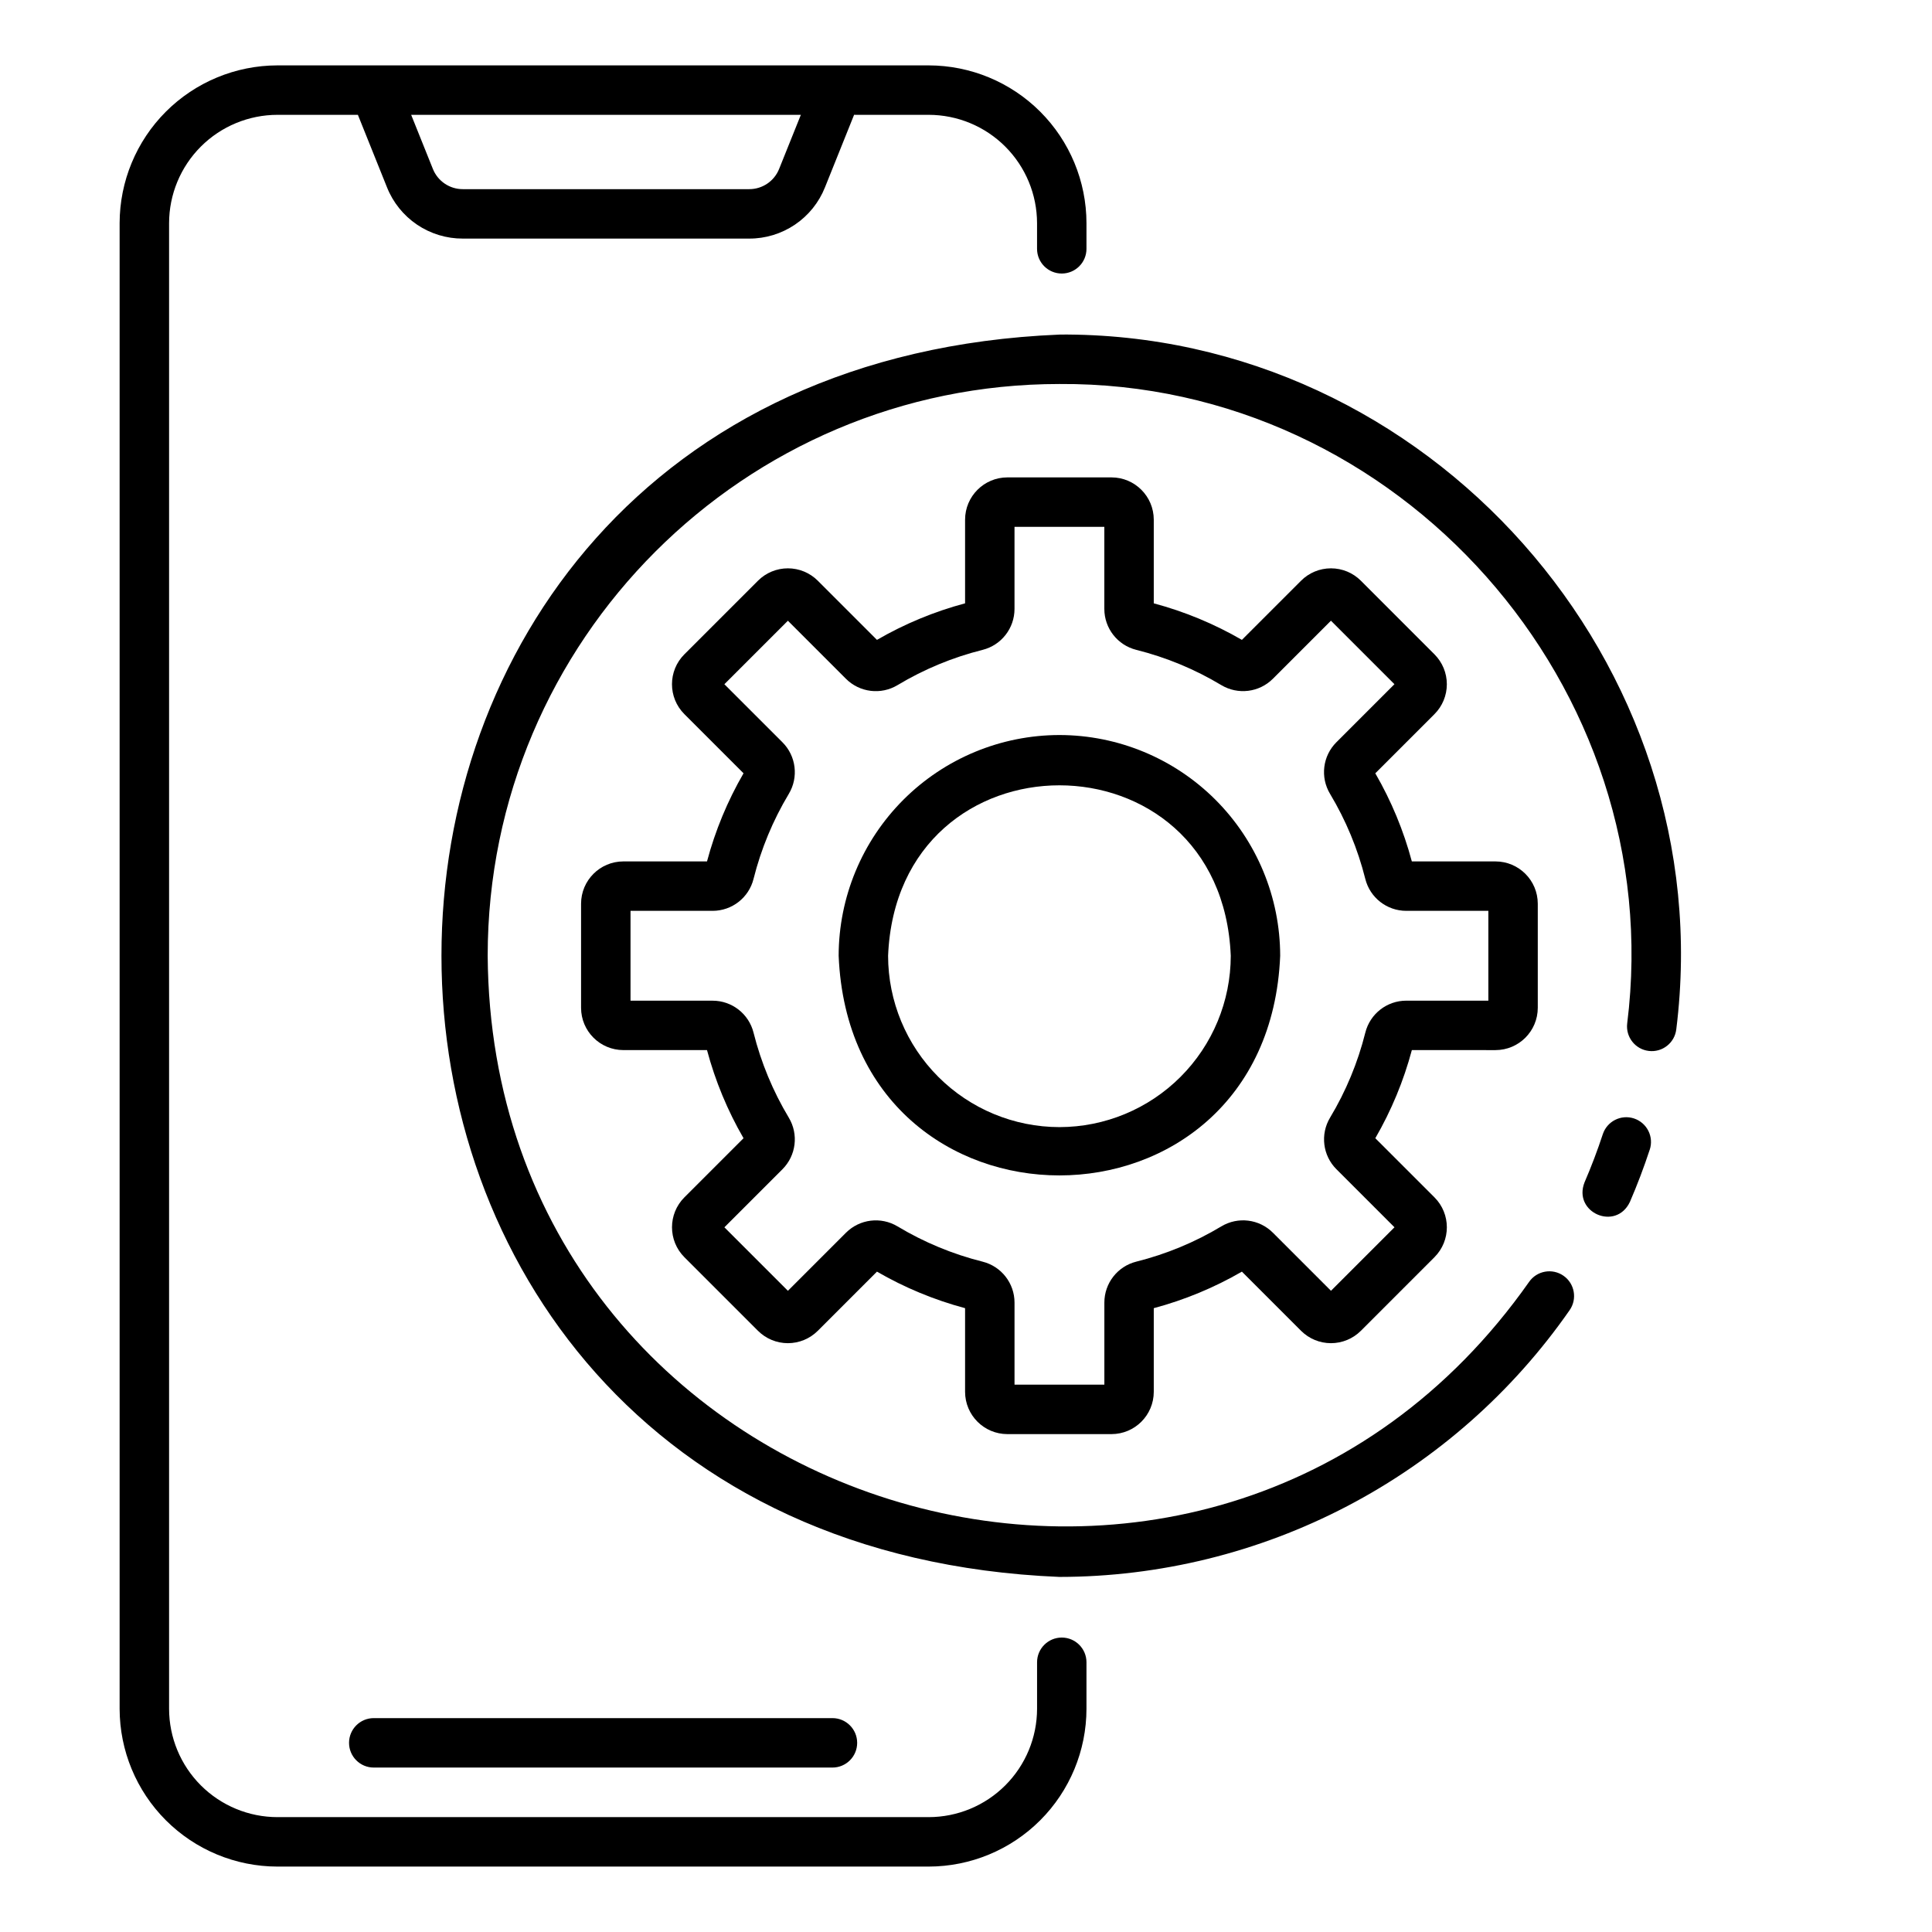
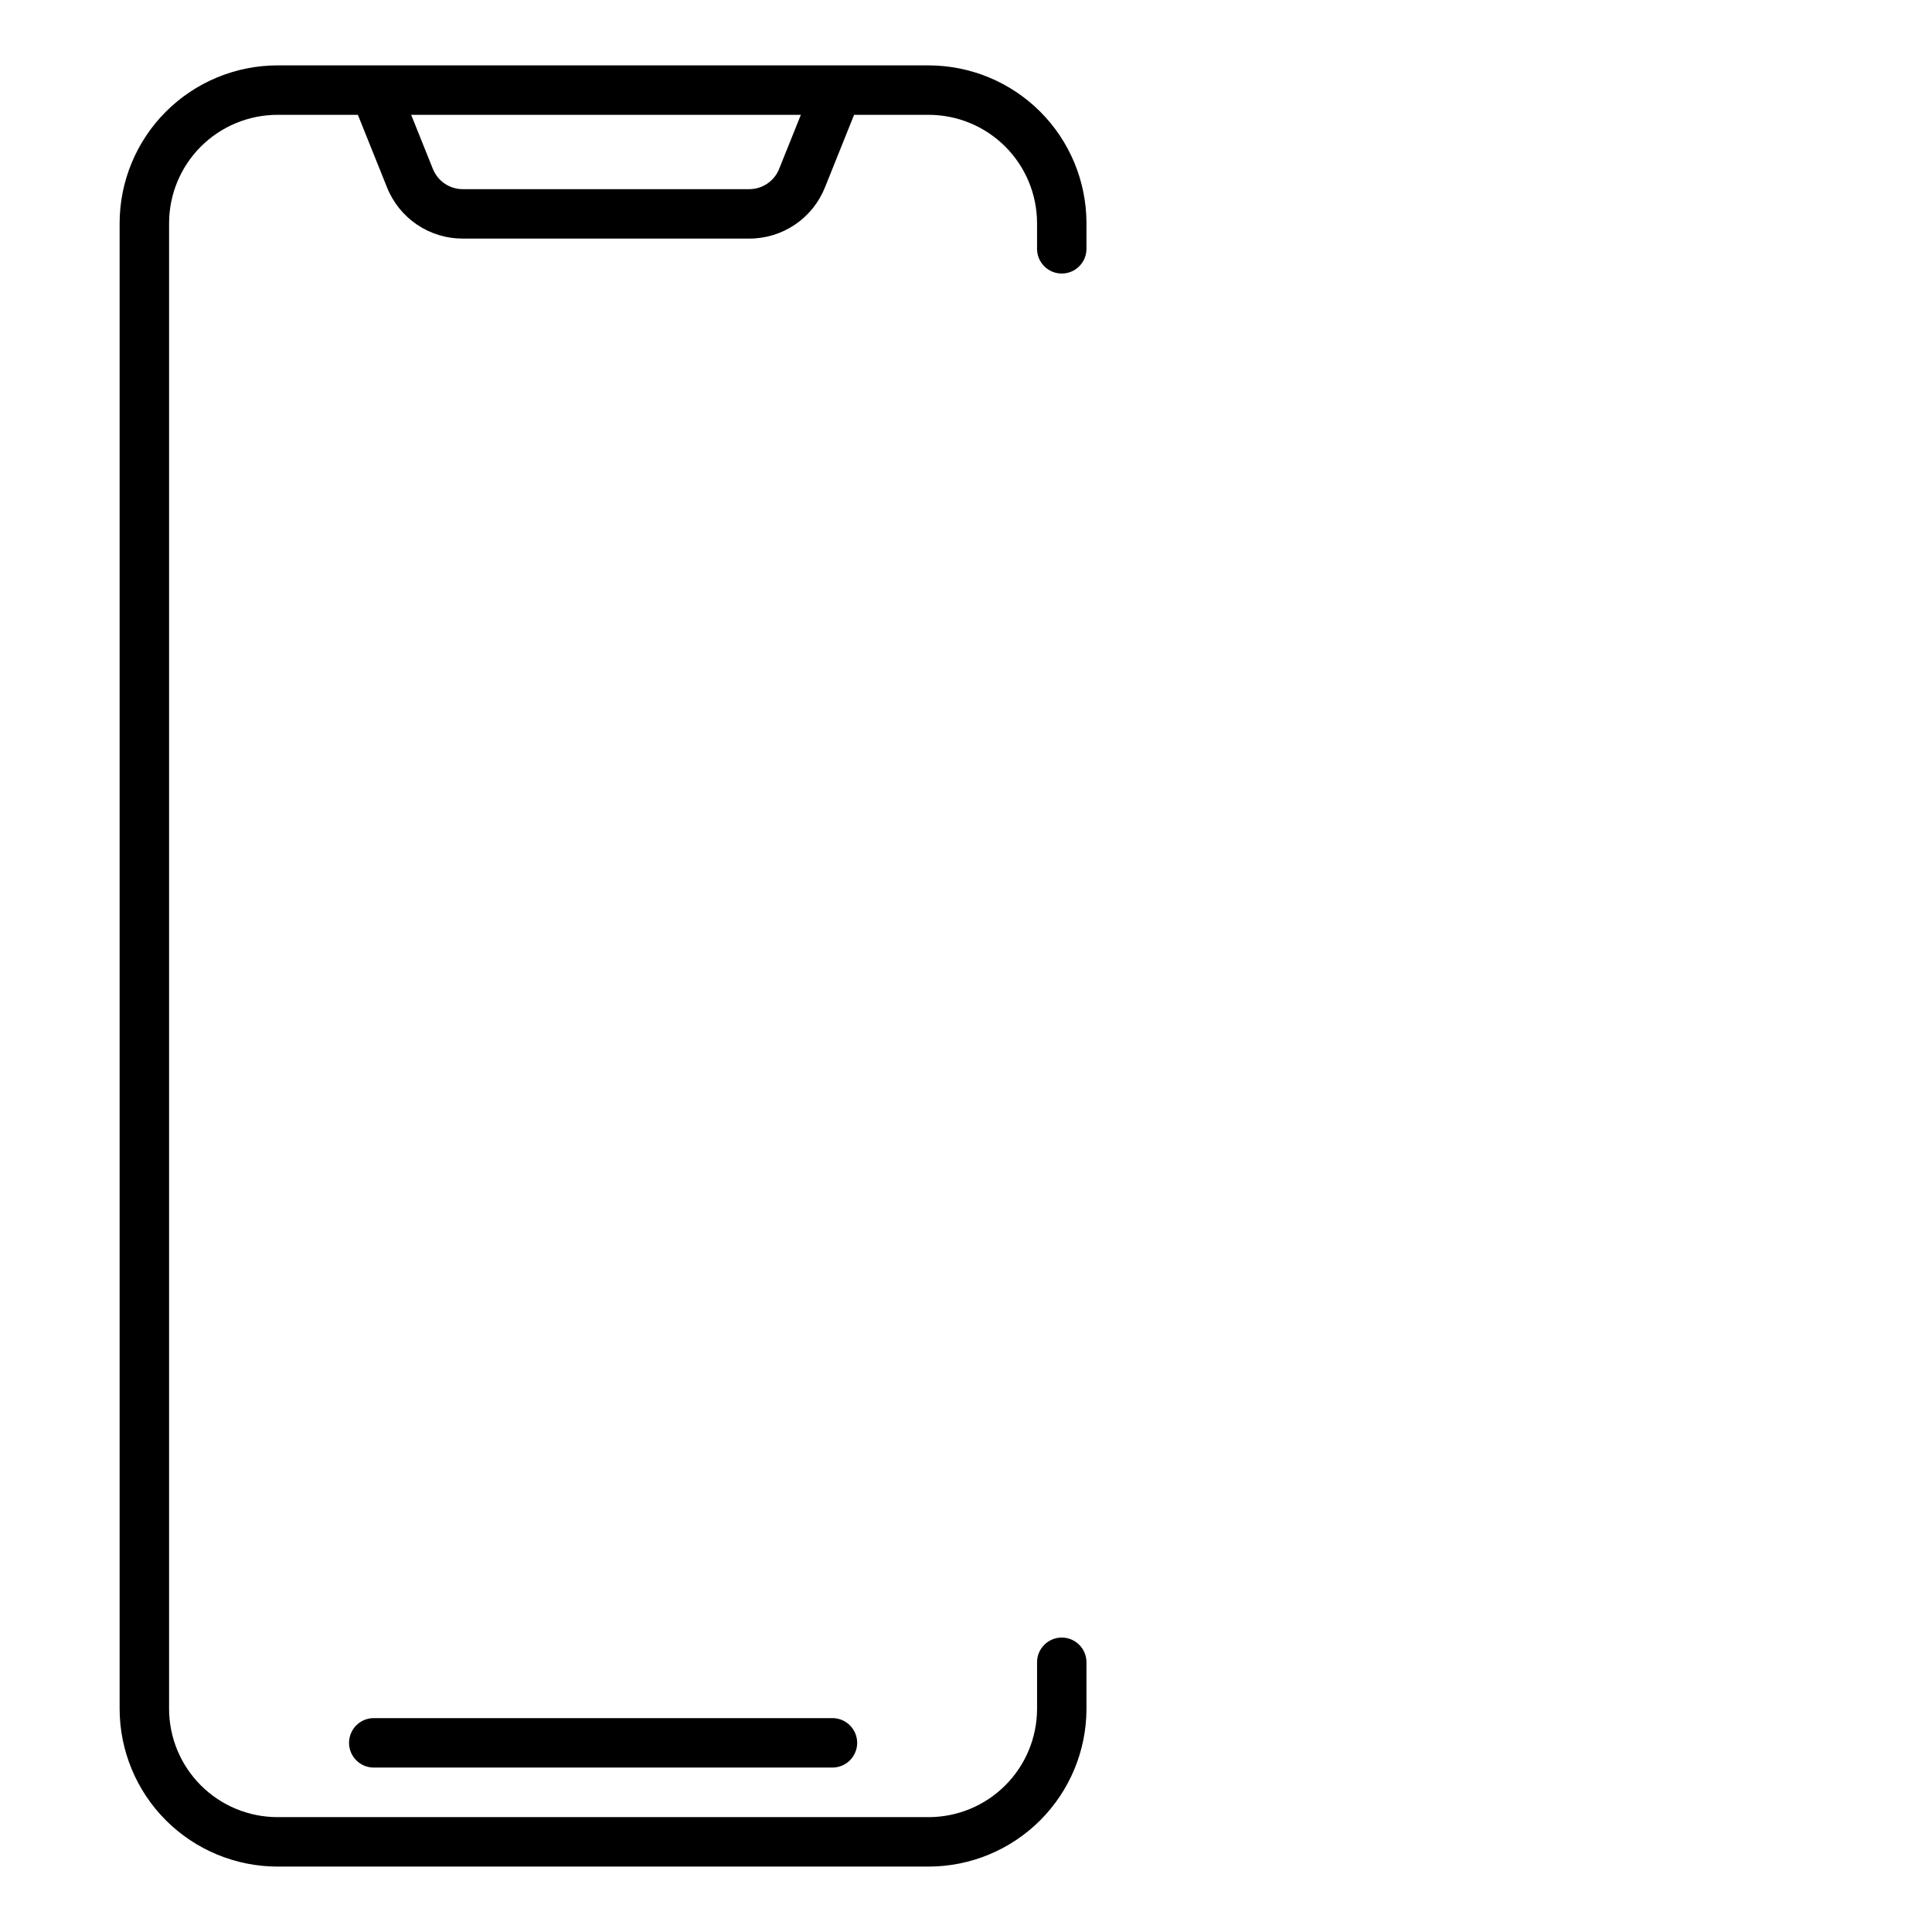
<svg xmlns="http://www.w3.org/2000/svg" fill="#000000" width="800px" height="800px" version="1.1" viewBox="144 144 512 512">
  <g>
    <path d="m425.38 577.97c-3.617 0-6.547 2.934-6.547 6.551v12.324c-0.008 7.613-3.039 14.914-8.422 20.297-5.383 5.383-12.684 8.41-20.297 8.418h-172.59c-7.613-0.008-14.91-3.035-20.297-8.418-5.383-5.383-8.41-12.684-8.418-20.297v-393.7c0.008-7.613 3.035-14.91 8.418-20.297 5.387-5.383 12.684-8.41 20.297-8.418h21.32l7.711 19.203c1.598 4.023 4.371 7.469 7.957 9.895s7.82 3.715 12.148 3.699h75.875-0.004c4.328 0.016 8.559-1.277 12.145-3.699 3.586-2.426 6.359-5.871 7.957-9.895l7.711-19.207 19.766 0.004c7.613 0.008 14.914 3.035 20.297 8.418 5.383 5.383 8.414 12.684 8.422 20.297v6.797c0 3.617 2.93 6.547 6.547 6.547 3.617 0 6.551-2.93 6.551-6.547v-6.797c-0.012-11.086-4.422-21.715-12.262-29.555-7.84-7.836-18.469-12.246-29.555-12.262h-172.59c-11.086 0.016-21.715 4.426-29.555 12.262-7.836 7.84-12.246 18.469-12.262 29.555v393.7c0.016 11.086 4.426 21.715 12.262 29.555 7.84 7.84 18.469 12.25 29.555 12.262h172.59c11.086-0.012 21.715-4.422 29.555-12.262 7.84-7.84 12.25-18.469 12.262-29.555v-12.324c0-3.617-2.934-6.551-6.551-6.551zm-69.145-403.54-5.754 14.324c-1.293 3.254-4.445 5.387-7.945 5.375h-75.875c-3.5 0.012-6.652-2.121-7.949-5.375l-5.75-14.324z" />
-     <path d="m577.02 440.4c-3.438-1.125-7.133 0.746-8.262 4.18-1.41 4.293-3.035 8.578-4.828 12.727-3.188 8.016 8.316 13.059 12.023 5.191 1.949-4.512 3.715-9.168 5.246-13.836l0.004 0.004c0.543-1.648 0.406-3.449-0.379-4.996-0.785-1.551-2.152-2.727-3.805-3.269z" />
-     <path d="m424.76 232.67c-218.36 9.031-218.35 320.21 0 329.23 26.566-0.016 52.734-6.453 76.277-18.762 23.543-12.312 43.762-30.129 58.934-51.938 2.066-2.969 1.336-7.051-1.633-9.117s-7.051-1.336-9.117 1.633c-85.082 120.89-275 61.535-275.98-86.434 0-83.547 67.973-151.52 151.52-151.52 89.945-0.613 161.63 80.309 150.46 169.48-0.422 3.59 2.144 6.848 5.738 7.269 3.594 0.426 6.848-2.144 7.273-5.734 12.113-96.879-65.758-184.79-163.48-184.12z" />
-     <path d="m424.76 338.79c-15.512 0.016-30.383 6.188-41.352 17.152-10.969 10.969-17.137 25.84-17.156 41.352 3.215 77.617 113.81 77.594 117.01 0-0.016-15.512-6.188-30.383-17.152-41.352-10.969-10.965-25.84-17.137-41.352-17.152zm0 103.91v-0.004c-12.039-0.012-23.582-4.801-32.094-13.312-8.512-8.512-13.301-20.055-13.312-32.094 2.492-60.238 88.328-60.223 90.812 0-0.016 12.039-4.801 23.582-13.316 32.094-8.512 8.512-20.051 13.301-32.09 13.312z" />
-     <path d="m540.32 422.29c6.188-0.008 11.203-5.023 11.207-11.211v-27.586c-0.008-6.188-5.019-11.199-11.207-11.207h-22.168c-2.184-8.176-5.441-16.027-9.684-23.352l15.68-15.68c2.102-2.102 3.281-4.953 3.281-7.926 0-2.973-1.18-5.82-3.281-7.922l-19.504-19.512c-2.102-2.102-4.953-3.281-7.926-3.281s-5.82 1.18-7.922 3.281l-15.68 15.68c-7.324-4.242-15.176-7.5-23.355-9.684v-22.168c-0.004-6.188-5.019-11.199-11.207-11.207h-27.59c-6.188 0.008-11.199 5.019-11.207 11.207v22.168c-8.176 2.184-16.027 5.441-23.352 9.684l-15.68-15.68c-2.102-2.102-4.953-3.281-7.926-3.281-2.969 0-5.82 1.18-7.922 3.281l-19.508 19.508h-0.004c-4.375 4.379-4.375 11.473 0 15.848l15.68 15.68c-4.242 7.324-7.496 15.176-9.68 23.355h-22.168c-6.188 0.008-11.199 5.019-11.207 11.207v27.586c0.008 6.188 5.019 11.199 11.207 11.207h22.168c2.184 8.176 5.438 16.031 9.68 23.355l-15.68 15.68v-0.004c-4.367 4.383-4.367 11.469 0 15.852l19.508 19.508h0.004c2.102 2.102 4.953 3.281 7.922 3.281 2.973 0 5.824-1.18 7.926-3.281l15.68-15.68c7.324 4.242 15.176 7.5 23.352 9.684v22.168c0.008 6.188 5.019 11.199 11.207 11.207h27.59c6.188-0.008 11.203-5.019 11.207-11.207v-22.168c8.176-2.188 16.031-5.441 23.355-9.684l15.68 15.68c2.102 2.102 4.949 3.281 7.922 3.281s5.824-1.18 7.926-3.281l19.512-19.512h-0.004c4.371-4.379 4.371-11.469 0-15.848l-15.68-15.676c4.242-7.324 7.5-15.176 9.684-23.355zm-34.5-4.617c-1.984 7.918-5.129 15.504-9.332 22.504-2.652 4.406-1.957 10.051 1.68 13.684l15.383 15.383-16.828 16.828-15.387-15.387 0.004 0.004c-3.633-3.641-9.277-4.332-13.684-1.68-7 4.203-14.586 7.348-22.504 9.332-4.988 1.242-8.488 5.723-8.484 10.863v21.746h-23.809v-21.742c0.004-5.137-3.496-9.617-8.484-10.859-7.918-1.988-15.504-5.133-22.504-9.336-4.406-2.648-10.051-1.957-13.684 1.68l-15.383 15.383-16.832-16.828 15.383-15.383-0.004 0.004c3.641-3.633 4.332-9.277 1.684-13.684-4.203-7.004-7.348-14.59-9.336-22.508-1.242-4.988-5.723-8.488-10.859-8.484h-21.746v-23.809h21.746c5.137 0.004 9.617-3.492 10.859-8.48 1.988-7.922 5.133-15.504 9.336-22.508 2.648-4.402 1.957-10.051-1.68-13.684l-15.387-15.383 16.832-16.828 15.387 15.387c3.633 3.633 9.277 4.324 13.68 1.672 7-4.203 14.586-7.348 22.508-9.332 4.984-1.242 8.484-5.723 8.48-10.863v-21.75h23.805v21.746c-0.004 5.141 3.496 9.621 8.48 10.863 7.922 1.984 15.504 5.129 22.508 9.332 4.406 2.648 10.051 1.957 13.684-1.68l15.383-15.383 16.828 16.828-15.383 15.383c-3.641 3.633-4.332 9.277-1.68 13.684 4.199 7 7.344 14.586 9.332 22.508 1.238 4.992 5.727 8.496 10.871 8.488h21.746v23.805h-21.746c-5.137-0.004-9.621 3.496-10.863 8.484z" />
    <path d="m236.5 605.87c0 3.617 2.93 6.551 6.547 6.551h121.56c3.617 0 6.551-2.934 6.551-6.551 0-3.617-2.934-6.551-6.551-6.551h-121.56c-3.617 0-6.547 2.934-6.547 6.551z" />
  </g>
</svg>